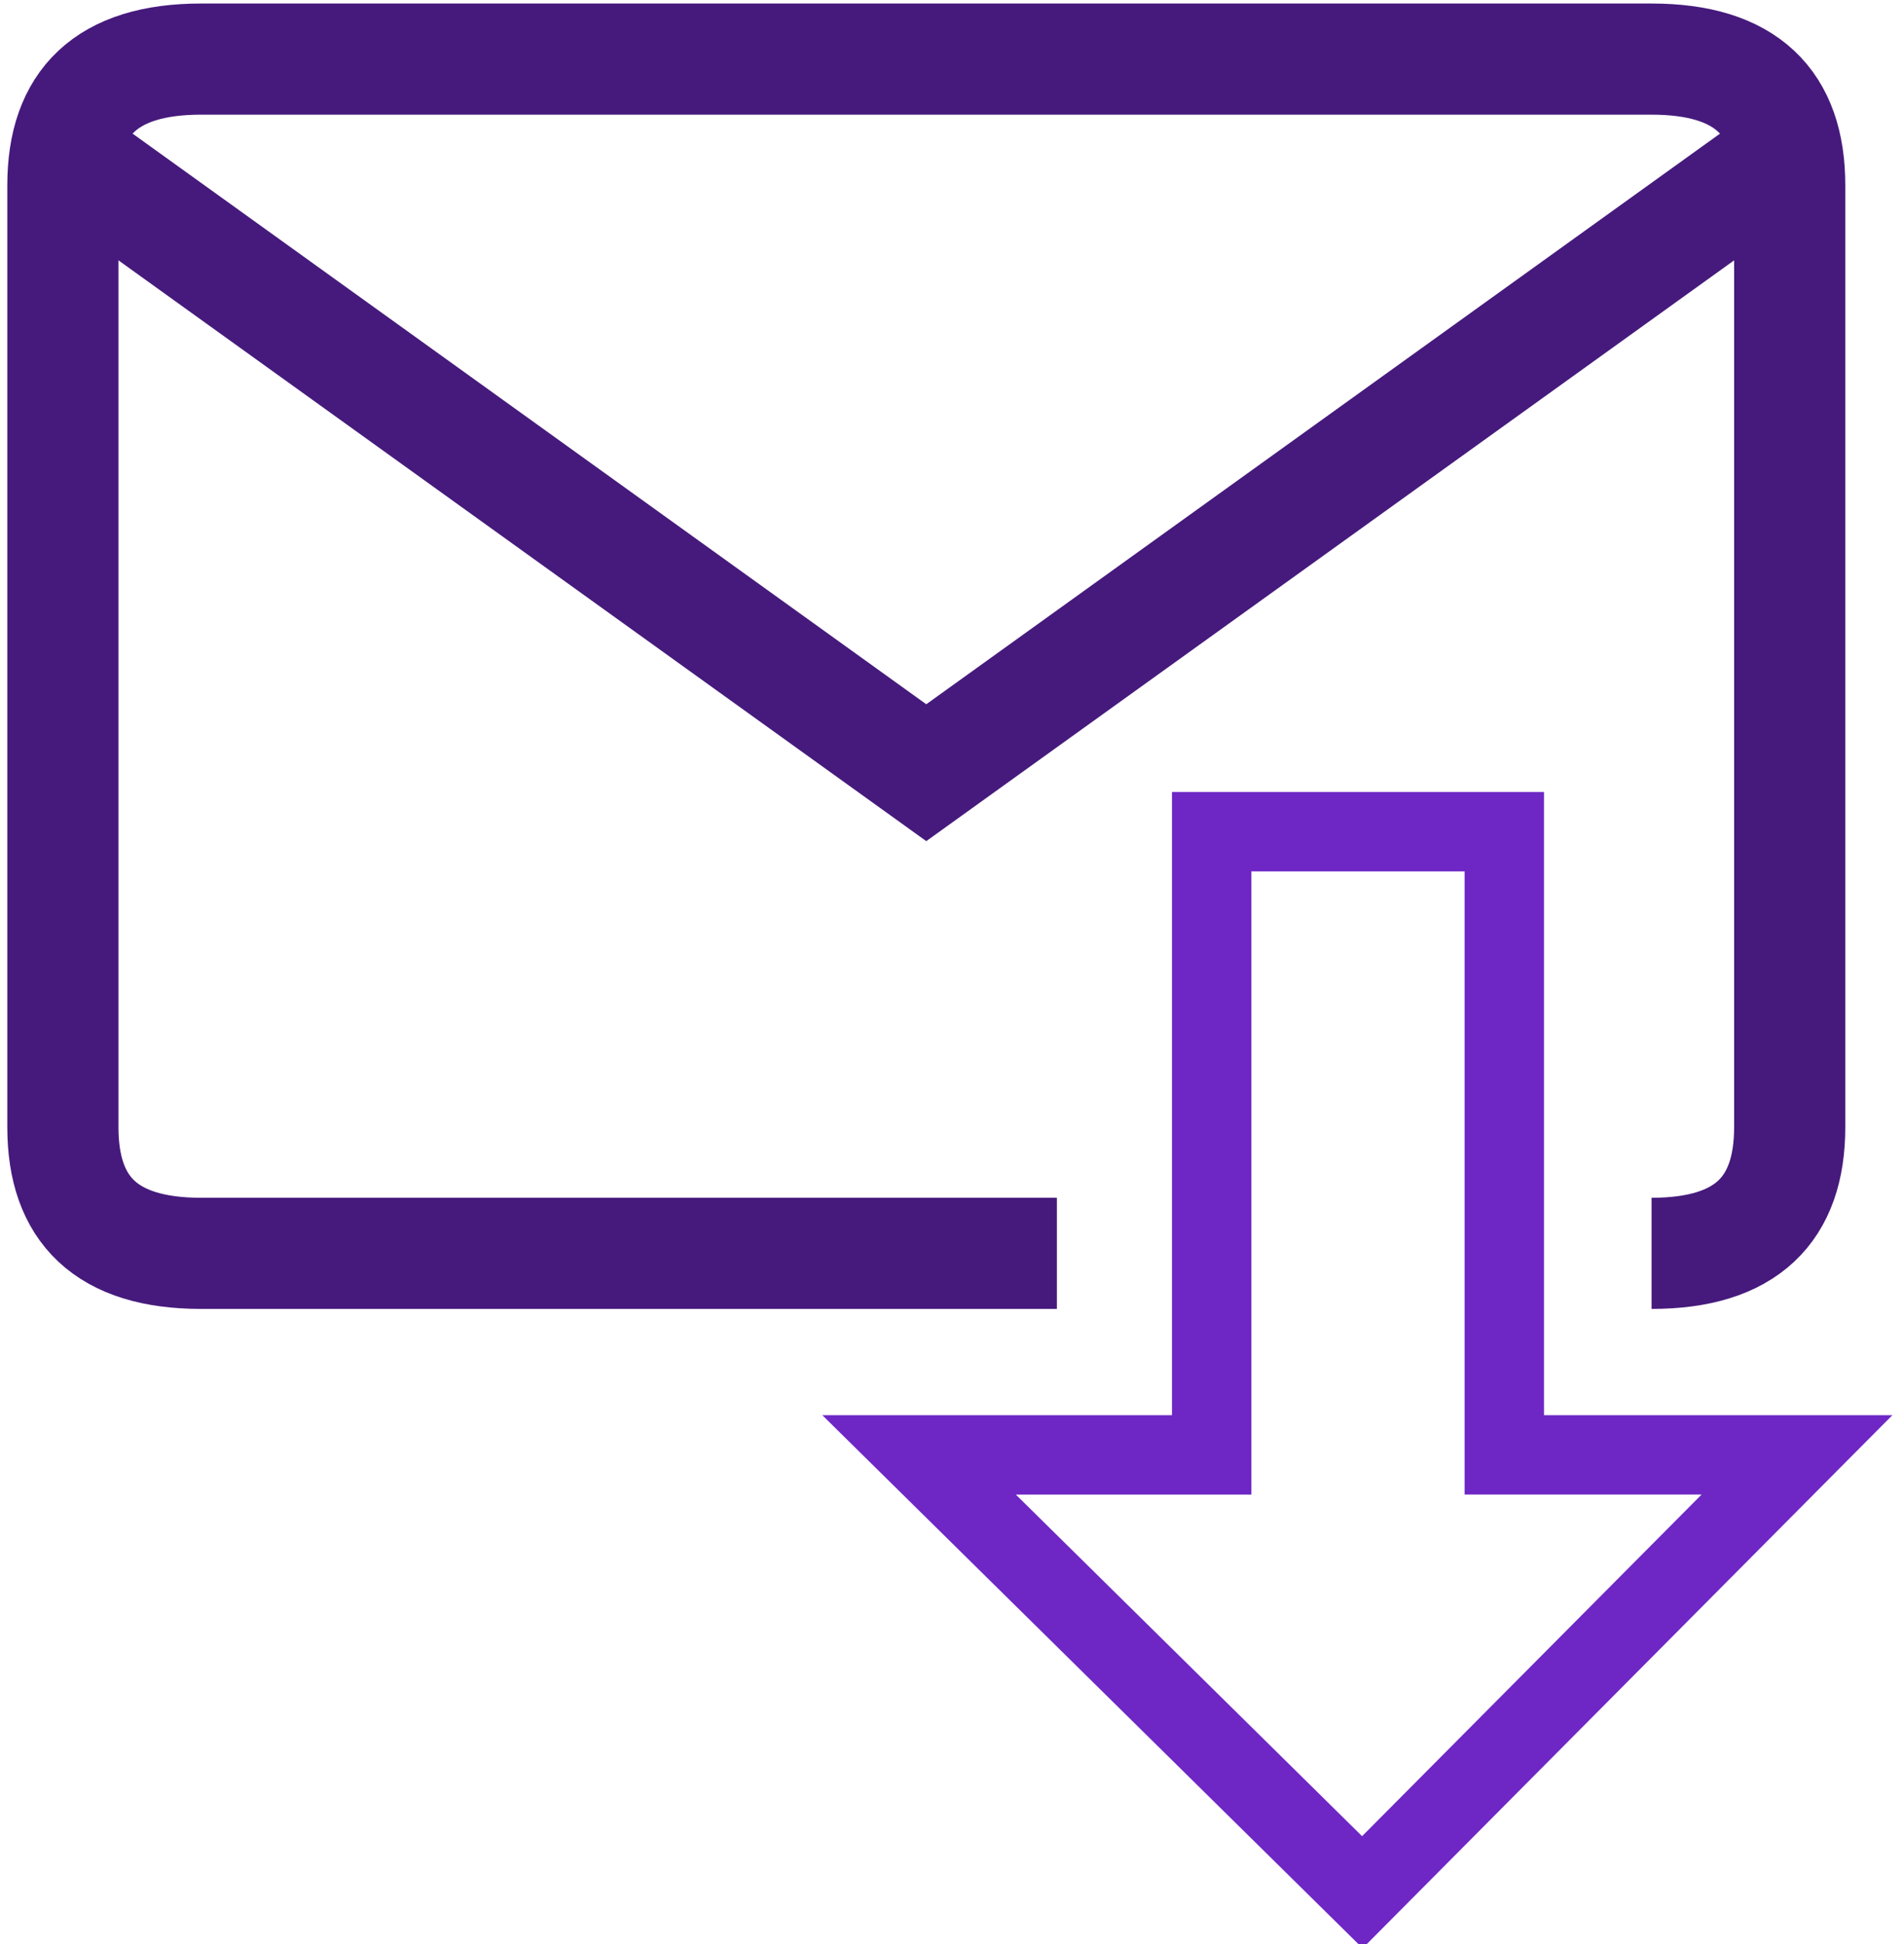
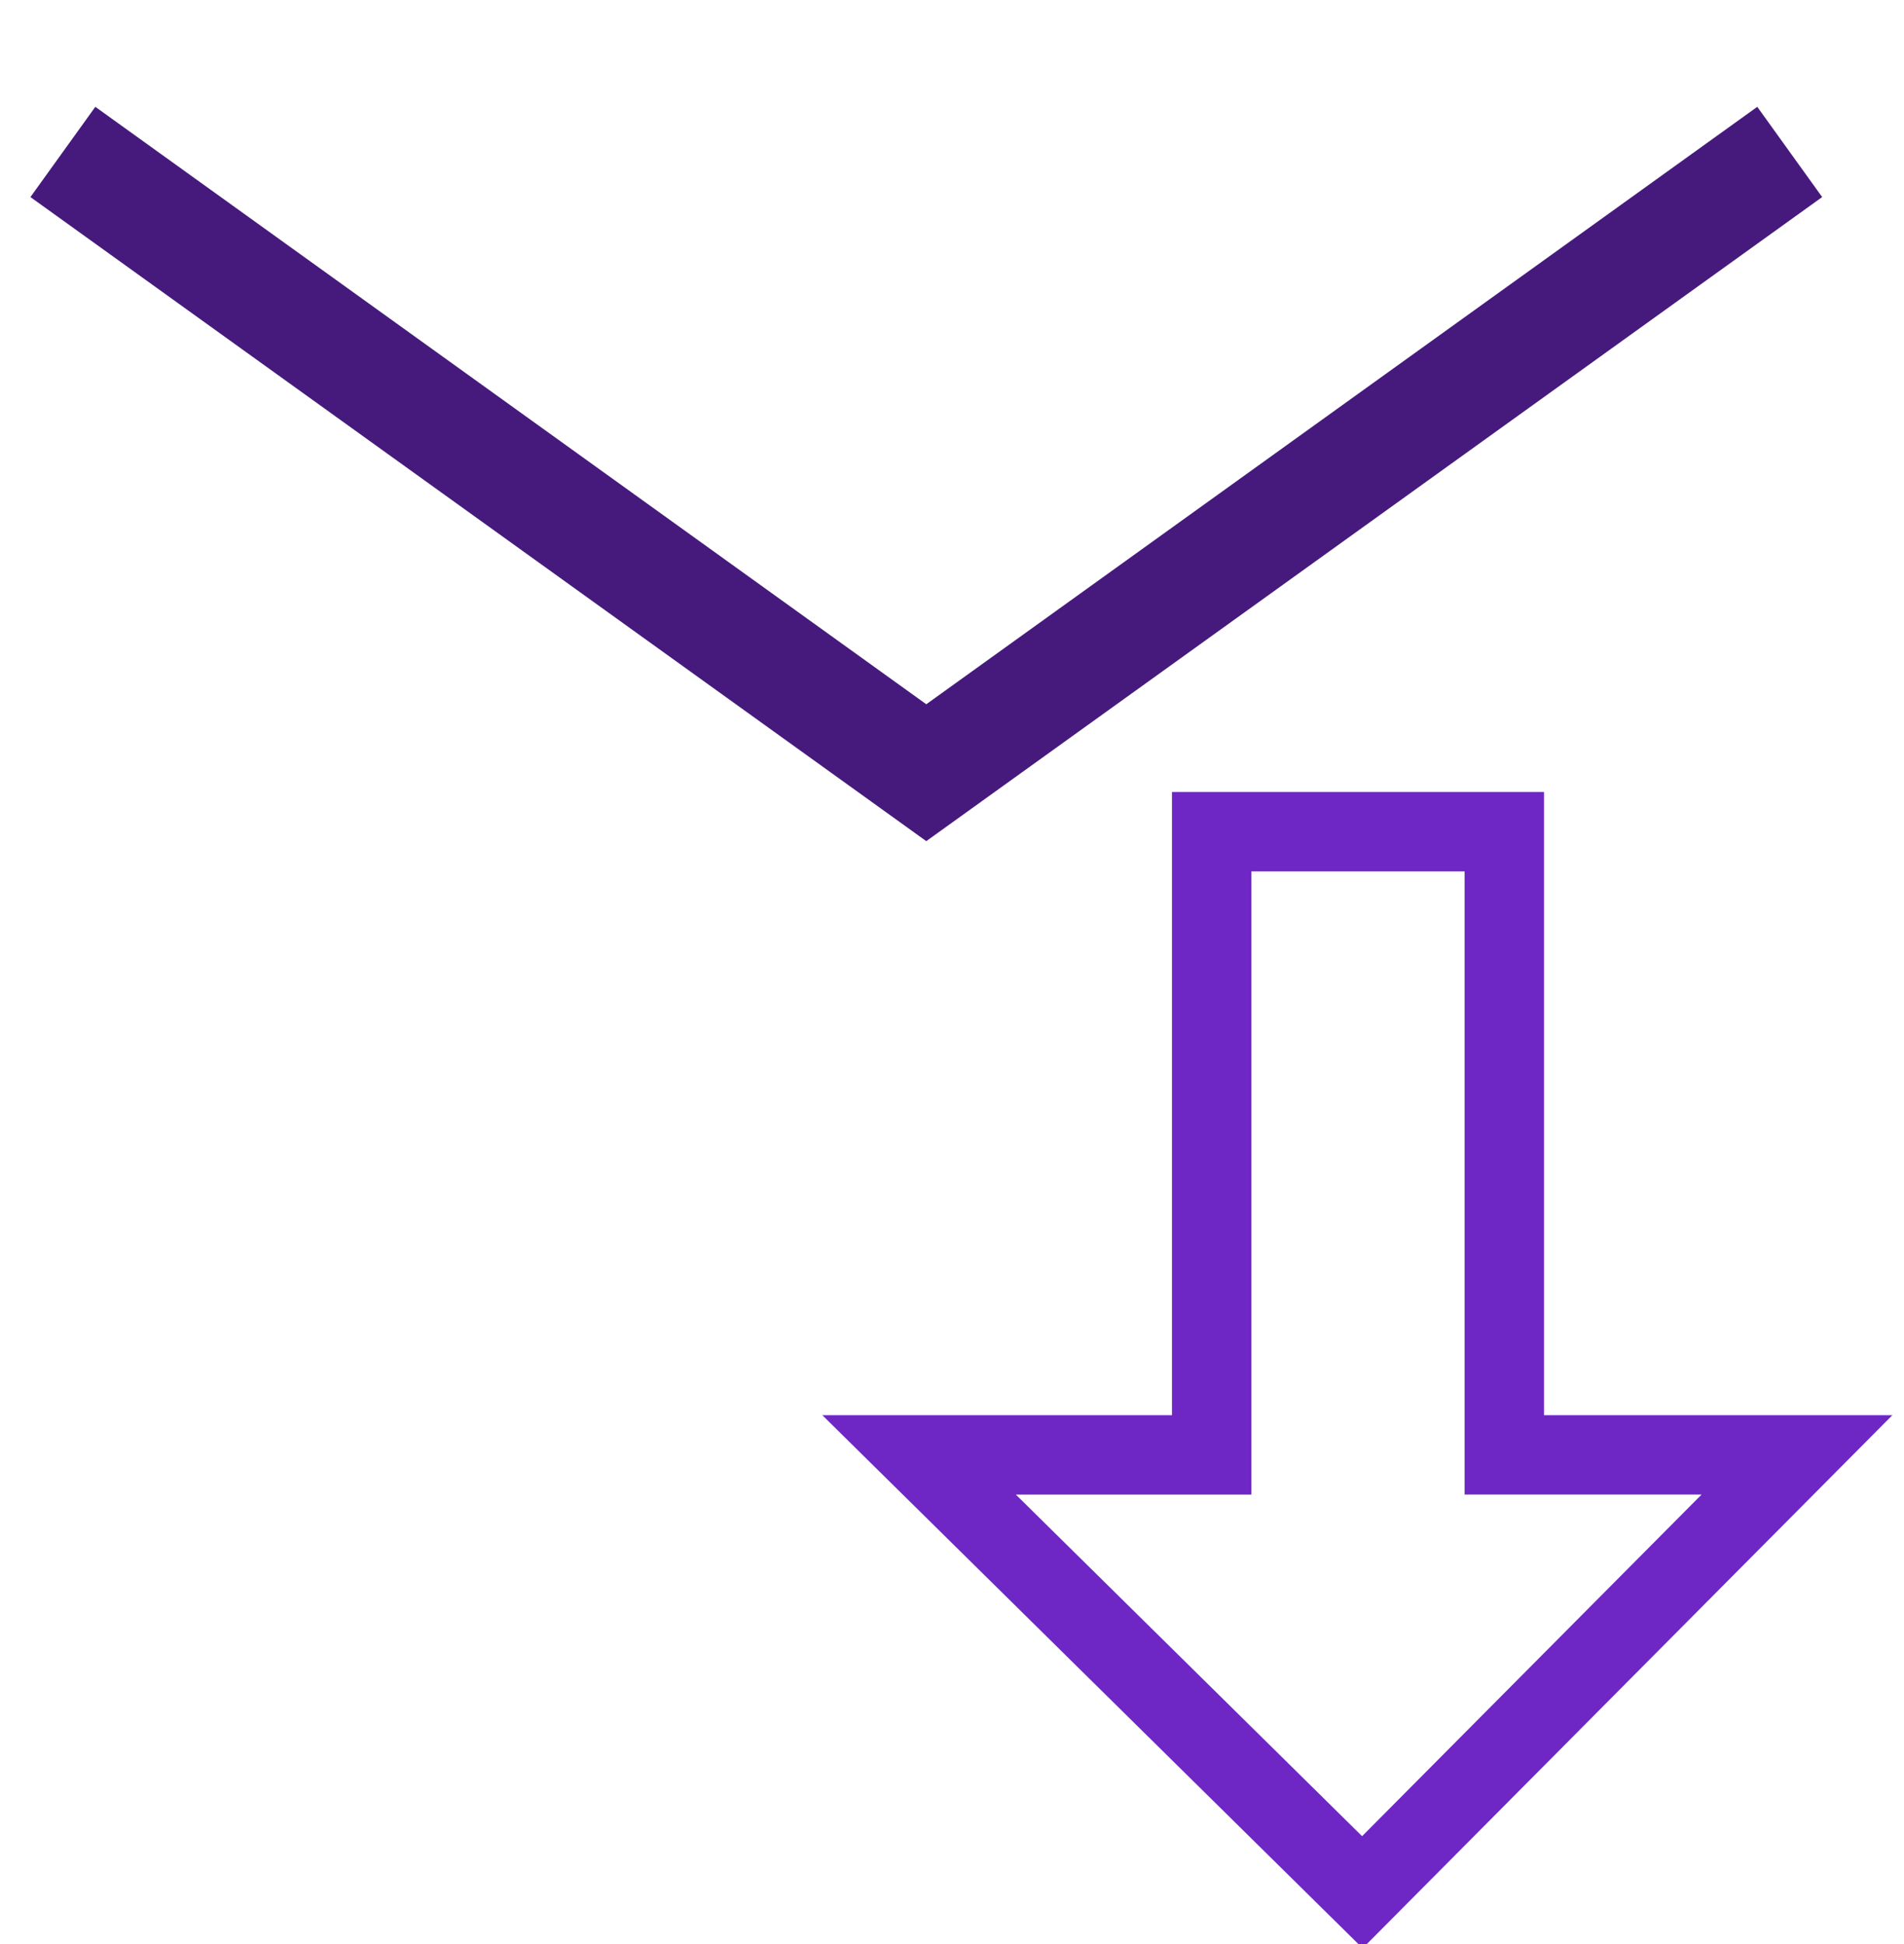
<svg xmlns="http://www.w3.org/2000/svg" width="94" height="96" viewBox="0 0 94 96">
  <title>broadband icon - multiple</title>
  <g fill="none" fill-rule="evenodd">
    <g stroke="#461A7C" stroke-width="5.488">
-       <path d="M52.179 61.889H9.925c-4.69 0-6.82-2.171-6.82-6.225V9.144c0-4.055 2.13-6.226 6.82-6.226h71.612c4.69 0 6.82 2.171 6.82 6.226v46.52c0 4.054-2.13 6.225-6.82 6.225" />
      <path d="M88.358 7.503L45.73 38.155 3.104 7.503" />
    </g>
    <path stroke-width="3.92" fill-rule="nonzero" d="M59.82 41.07v30.77H45.374L67.26 93.436 88.716 71.84H74.268V41.07z" stroke="#6E27C5" />
  </g>
</svg>